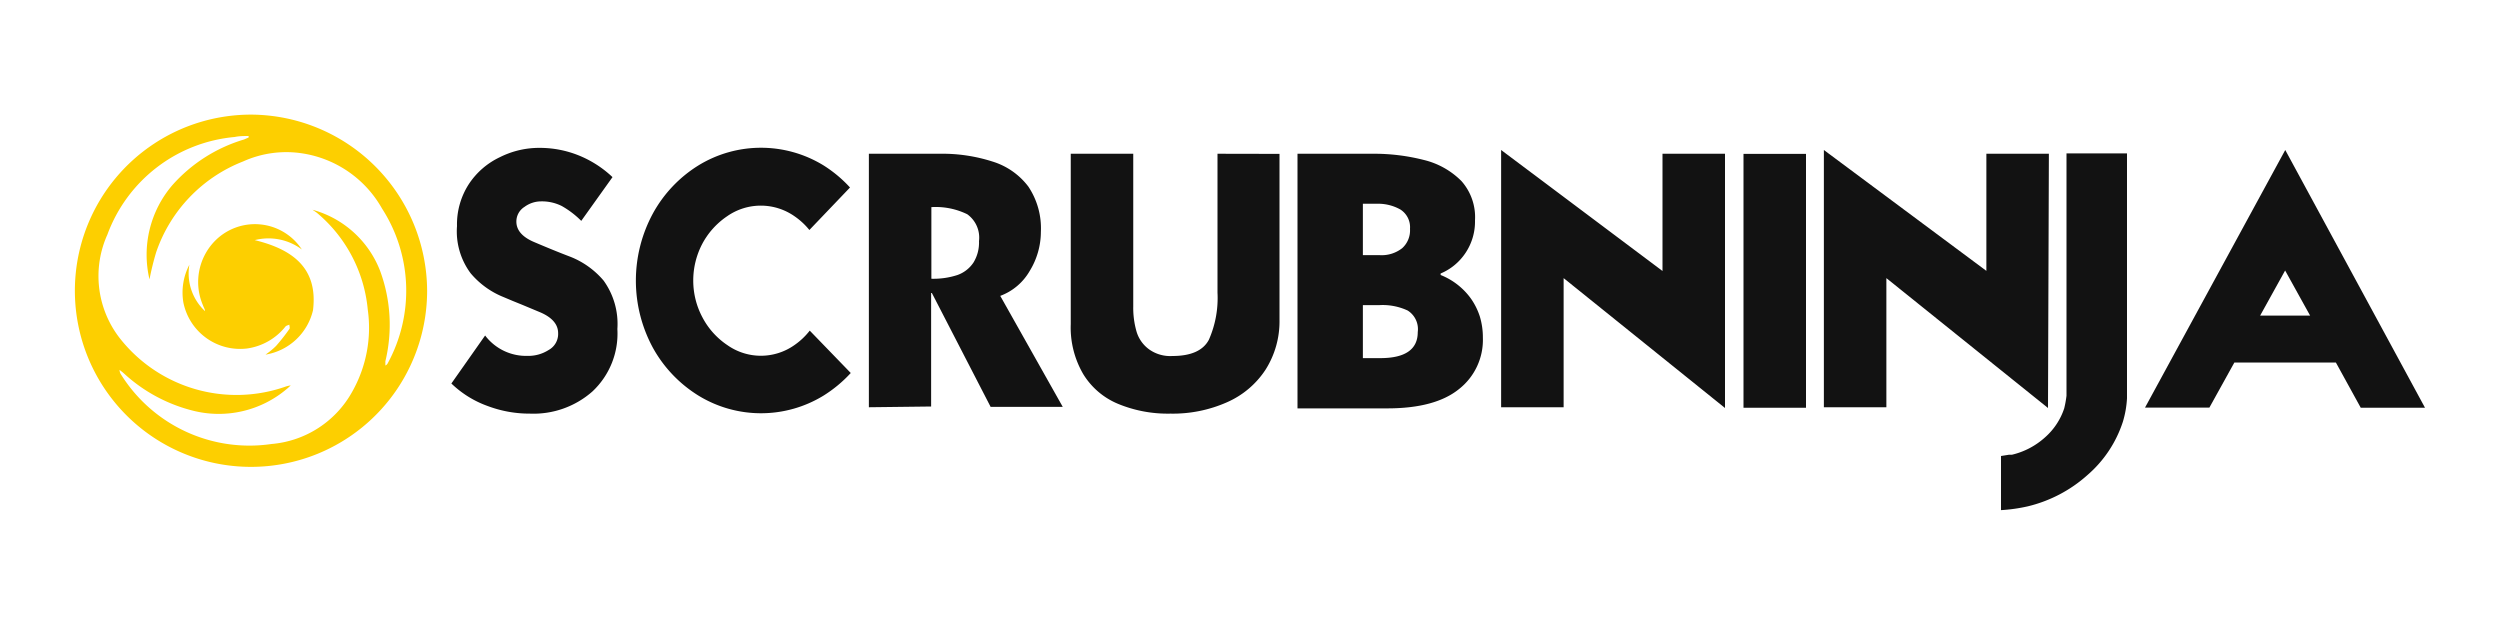
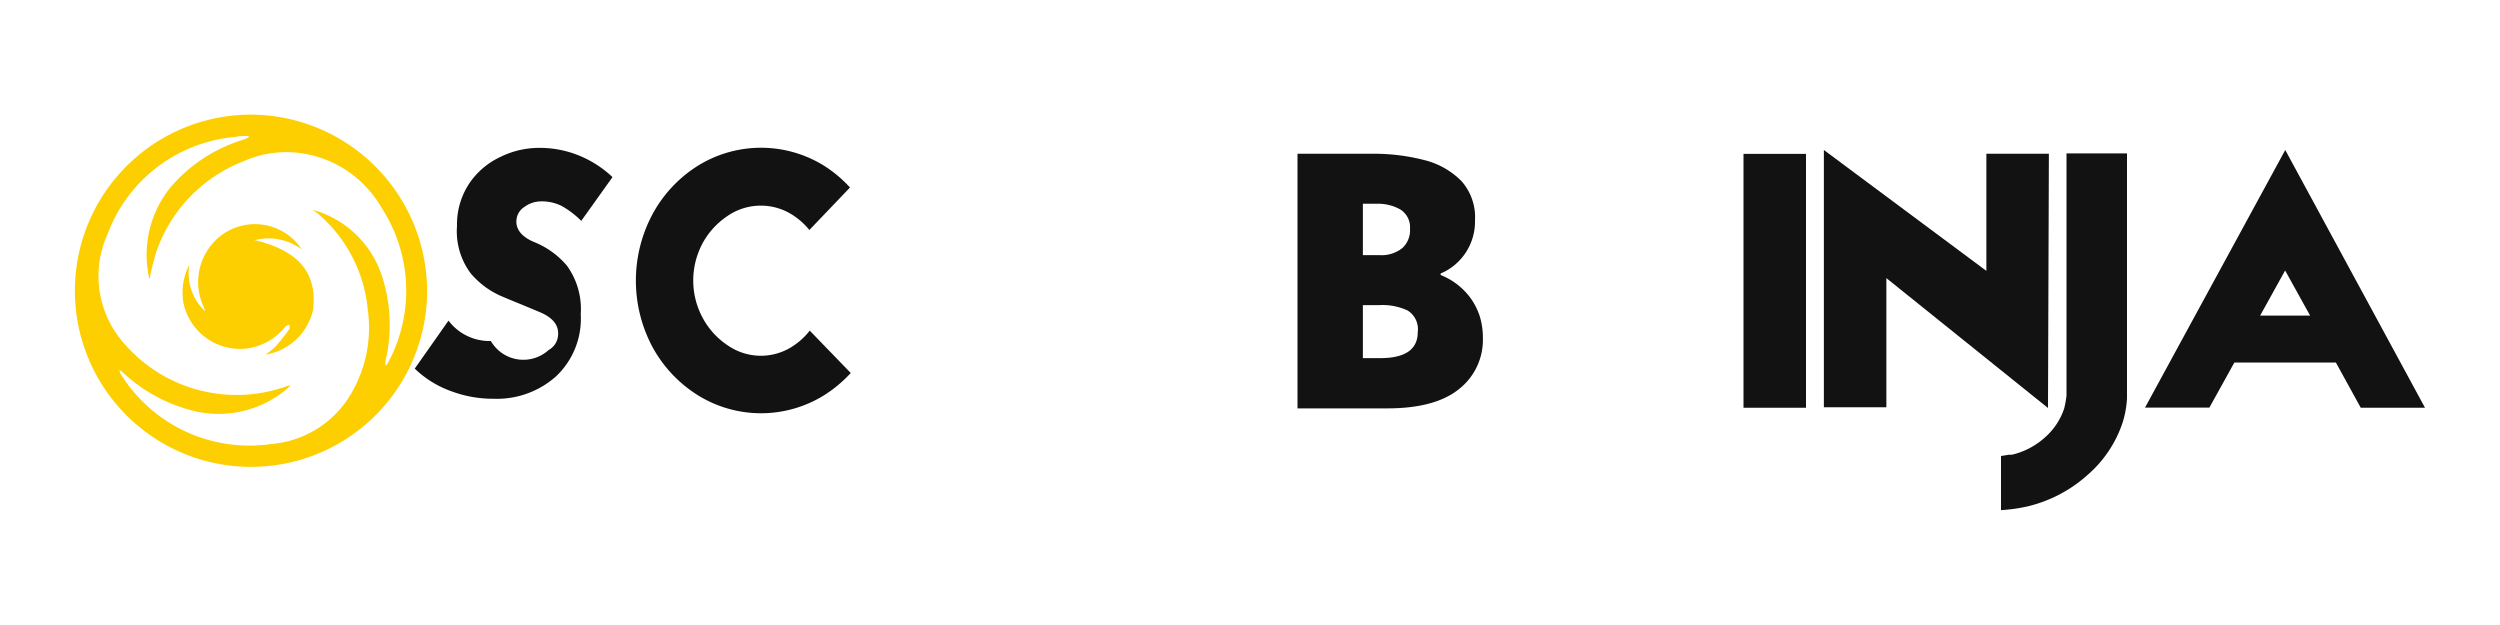
<svg xmlns="http://www.w3.org/2000/svg" id="Camada_1" data-name="Camada 1" viewBox="0 0 200 50">
  <defs>
    <style>.cls-1{fill:#121212;}.cls-2{fill:#fdcf00;}</style>
  </defs>
-   <path class="cls-1" d="M46.5,17.67a7.16,7.16,0,0,0-1.56-1.19,3.54,3.54,0,0,0-1.67-.37,2.24,2.24,0,0,0-1.31.44,1.38,1.38,0,0,0-.65,1.18c0,.68.47,1.23,1.41,1.63s1.93.81,2.93,1.19a6.71,6.71,0,0,1,2.64,1.9,5.93,5.93,0,0,1,1.1,3.87,6.34,6.34,0,0,1-2,5,7.12,7.12,0,0,1-5,1.77,9.49,9.49,0,0,1-3.38-.61,8.14,8.14,0,0,1-2.9-1.8l2.7-3.84a4.11,4.11,0,0,0,3.39,1.63A3,3,0,0,0,43.89,28a1.46,1.46,0,0,0,.76-1.35c0-.69-.47-1.25-1.42-1.66l-1.46-.61-.74-.3-.76-.32a6.69,6.69,0,0,1-2.62-1.9,5.62,5.62,0,0,1-1.09-3.77,5.93,5.93,0,0,1,.94-3.35A6.08,6.08,0,0,1,40,12.57a7,7,0,0,1,3.2-.74,8.33,8.33,0,0,1,3.09.6A8.63,8.63,0,0,1,49,14.17Z" />
+   <path class="cls-1" d="M46.5,17.67a7.16,7.16,0,0,0-1.56-1.19,3.54,3.54,0,0,0-1.67-.37,2.24,2.24,0,0,0-1.31.44,1.38,1.38,0,0,0-.65,1.18c0,.68.47,1.23,1.41,1.63a6.71,6.71,0,0,1,2.64,1.9,5.93,5.93,0,0,1,1.1,3.87,6.34,6.34,0,0,1-2,5,7.12,7.12,0,0,1-5,1.77,9.49,9.49,0,0,1-3.38-.61,8.14,8.14,0,0,1-2.9-1.8l2.7-3.84a4.11,4.11,0,0,0,3.39,1.63A3,3,0,0,0,43.89,28a1.46,1.46,0,0,0,.76-1.35c0-.69-.47-1.25-1.42-1.66l-1.46-.61-.74-.3-.76-.32a6.69,6.69,0,0,1-2.62-1.9,5.62,5.62,0,0,1-1.09-3.77,5.93,5.93,0,0,1,.94-3.35A6.08,6.08,0,0,1,40,12.57a7,7,0,0,1,3.2-.74,8.33,8.33,0,0,1,3.09.6A8.63,8.63,0,0,1,49,14.17Z" />
  <path class="cls-1" d="M68.06,29.84a10.45,10.45,0,0,1-2.18,1.81,9.57,9.57,0,0,1-10,0,10.41,10.41,0,0,1-3.66-3.85,11.28,11.28,0,0,1,0-10.7,10.39,10.39,0,0,1,3.66-3.87,9.57,9.57,0,0,1,10,0A10.24,10.24,0,0,1,68,15L64.75,18.4a5.6,5.6,0,0,0-1.19-1.1,4.7,4.7,0,0,0-5.39,0,6.14,6.14,0,0,0-2,2.23,6.32,6.32,0,0,0-.71,2.92,6.23,6.23,0,0,0,.73,2.93,6.05,6.05,0,0,0,2,2.23,4.65,4.65,0,0,0,5.36,0,5.56,5.56,0,0,0,1.23-1.16Z" />
-   <path class="cls-1" d="M69.51,32.58V12.3h5.66a13.15,13.15,0,0,1,4.25.63,5.68,5.68,0,0,1,2.85,2,6,6,0,0,1,1,3.62,6,6,0,0,1-.89,3.12,4.54,4.54,0,0,1-2.36,2l5,8.88H79.25l-4.7-9.11h-.06v9.08Zm5-10.28a6.21,6.21,0,0,0,2.09-.3,2.57,2.57,0,0,0,1.28-1,3.05,3.05,0,0,0,.44-1.71,2.3,2.3,0,0,0-.94-2.15,5.74,5.74,0,0,0-2.87-.57Z" />
-   <path class="cls-1" d="M102.36,12.31V25.58a7.21,7.21,0,0,1-1.12,4,7.07,7.07,0,0,1-3.08,2.6,10.68,10.68,0,0,1-4.53.91,10.39,10.39,0,0,1-4.18-.78,5.92,5.92,0,0,1-2.79-2.38,7.39,7.39,0,0,1-1-4V12.3h5V24.5a6.88,6.88,0,0,0,.27,2.05,2.71,2.71,0,0,0,1,1.4,2.9,2.9,0,0,0,1.86.53c1.48,0,2.46-.43,2.92-1.3a8.28,8.28,0,0,0,.69-3.77V12.3Z" />
  <path class="cls-1" d="M103.8,12.3h6a16.09,16.09,0,0,1,4.12.5,6.34,6.34,0,0,1,3,1.69A4.35,4.35,0,0,1,118,17.63a4.51,4.51,0,0,1-.75,2.59,4.46,4.46,0,0,1-2,1.66V22a5.47,5.47,0,0,1,2.44,1.91,5.37,5.37,0,0,1,.7,1.42,5.8,5.8,0,0,1,.24,1.69,5,5,0,0,1-1.89,4.09q-1.91,1.56-5.76,1.56H103.8Zm5.23,4v4.11h1.32a2.65,2.65,0,0,0,1.83-.56,1.92,1.92,0,0,0,.62-1.54,1.68,1.68,0,0,0-.77-1.55,3.63,3.63,0,0,0-1.87-.46Zm0,8.11v4.24h1.39c2,0,3-.7,3-2.08a1.76,1.76,0,0,0-.81-1.73,4.75,4.75,0,0,0-2.26-.43Z" />
-   <path class="cls-1" d="M138,32.64,125.09,22.25l0,10.33h-5V12L133,21.68V12.3l5,0Z" />
  <path class="cls-1" d="M139.48,12.31h5V32.62h-5Z" />
  <path class="cls-1" d="M163.84,32.64,150.91,22.25V32.58h-5V12l13,9.67V12.3l5,0Z" />
  <path class="cls-1" d="M170.16,12.27V31.86h0a7.94,7.94,0,0,1-.33,1.88A9.51,9.51,0,0,1,167,38a11,11,0,0,1-4.79,2.51,13,13,0,0,1-2.13.3V36.48l.63-.1.19,0h0l.05,0A6,6,0,0,0,163.59,35a5.3,5.3,0,0,0,1.55-2.34,8.78,8.78,0,0,0,.18-1h0V12.27Z" />
  <path class="cls-1" d="M186.87,29h-8.12l-2,3.61h-5.15L182.82,12,194,32.62h-5.14Zm-2.06-3.75-2-3.61-2,3.61Z" />
  <path class="cls-2" d="M34.17,23.29a14.09,14.09,0,1,1-14-14.12A14.15,14.15,0,0,1,34.17,23.29ZM19.89,11l0-.12c-.38,0-.75,0-1.12.08A12,12,0,0,0,8.59,18.77,8.09,8.09,0,0,0,9.54,27,11.87,11.87,0,0,0,22.9,30.91a3.06,3.06,0,0,1,.36-.08c-.16.15-.23.22-.31.28a8.42,8.42,0,0,1-7.45,1.76,12.68,12.68,0,0,1-5.59-3c-.11-.1-.23-.19-.35-.28a.79.79,0,0,0,.16.43,12.12,12.12,0,0,0,12,5.5,8.16,8.16,0,0,0,6.45-4.17,10.38,10.38,0,0,0,1.25-6.59A11.46,11.46,0,0,0,25.32,17L25,16.78a8.09,8.09,0,0,1,5.42,4.92,12.45,12.45,0,0,1,.41,7.2c0,.11,0,.23,0,.34a.37.37,0,0,0,.19-.18,12.13,12.13,0,0,0-.46-12.38,8.86,8.86,0,0,0-6.31-4.4,8.39,8.39,0,0,0-4.81.64,11.93,11.93,0,0,0-6.95,7.27,22,22,0,0,0-.53,2.16,8.55,8.55,0,0,1,1.84-7.55,12.4,12.4,0,0,1,5.72-3.64Z" />
  <path class="cls-2" d="M15.15,21.18a4.13,4.13,0,0,0,1.25,3.71c0-.15-.11-.3-.16-.46a4.7,4.7,0,0,1,.91-5.11,4.49,4.49,0,0,1,7,.64,4.45,4.45,0,0,0-3.77-.75c3,.73,5.08,2.22,4.66,5.61a4.68,4.68,0,0,1-3.8,3.55,6,6,0,0,0,.85-.7,15.35,15.35,0,0,0,1.06-1.35c.06-.08,0-.23,0-.35-.1.05-.24.07-.31.15a4.78,4.78,0,0,1-3.08,1.76,4.63,4.63,0,0,1-5.09-3.68A4.8,4.8,0,0,1,15.15,21.18Z" />
</svg>